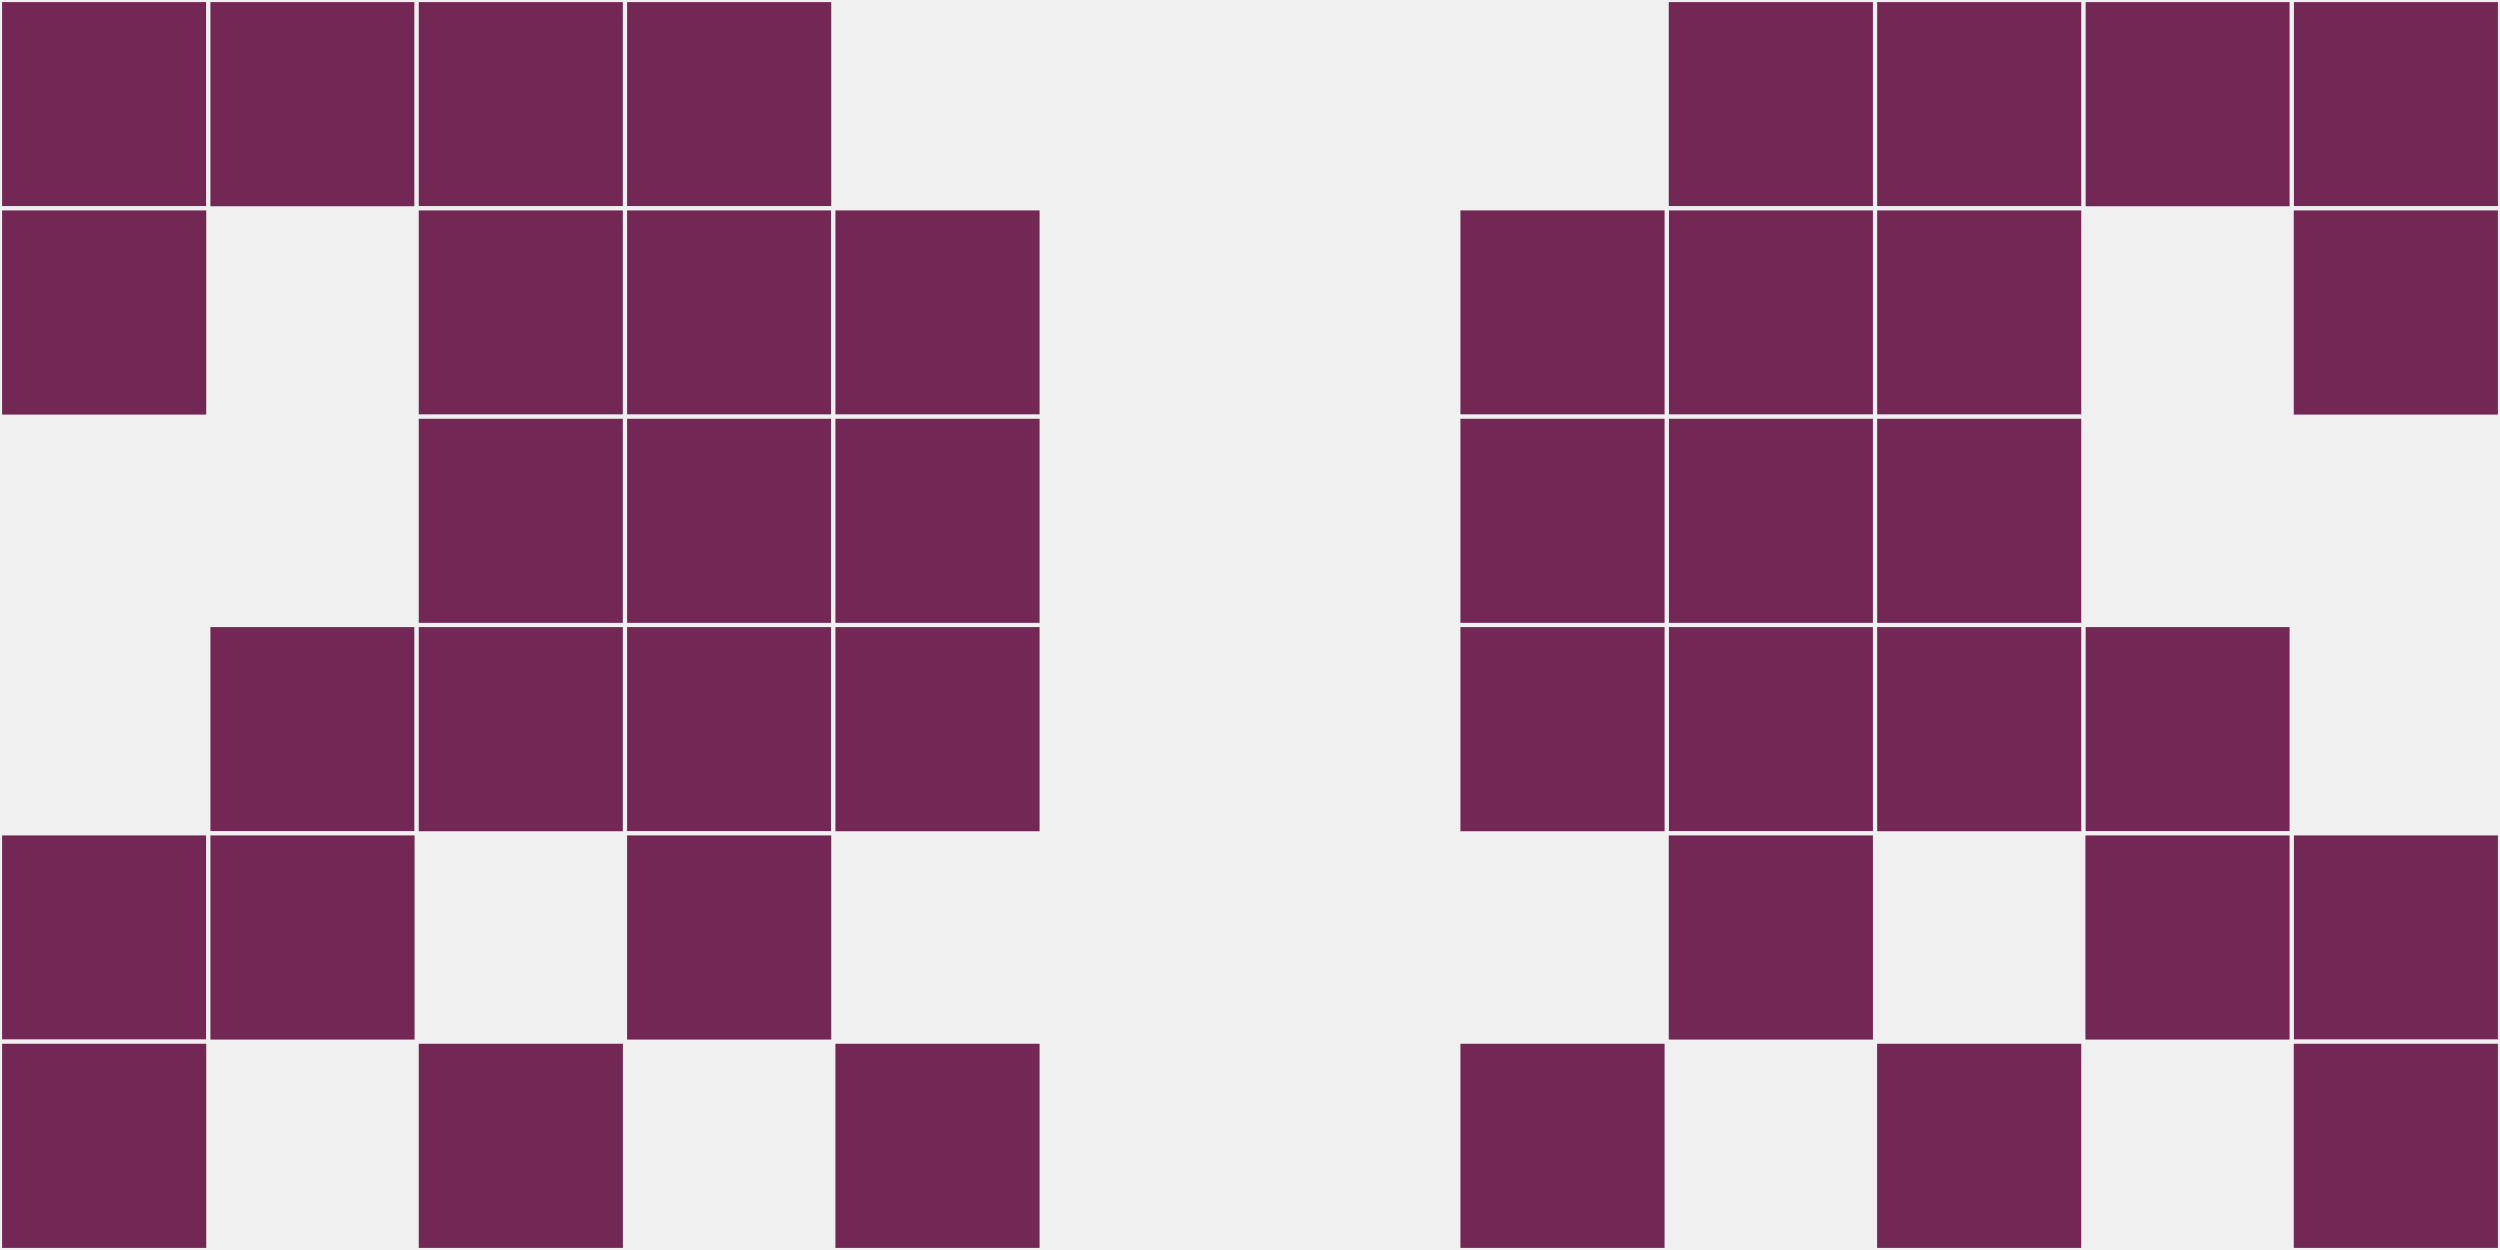
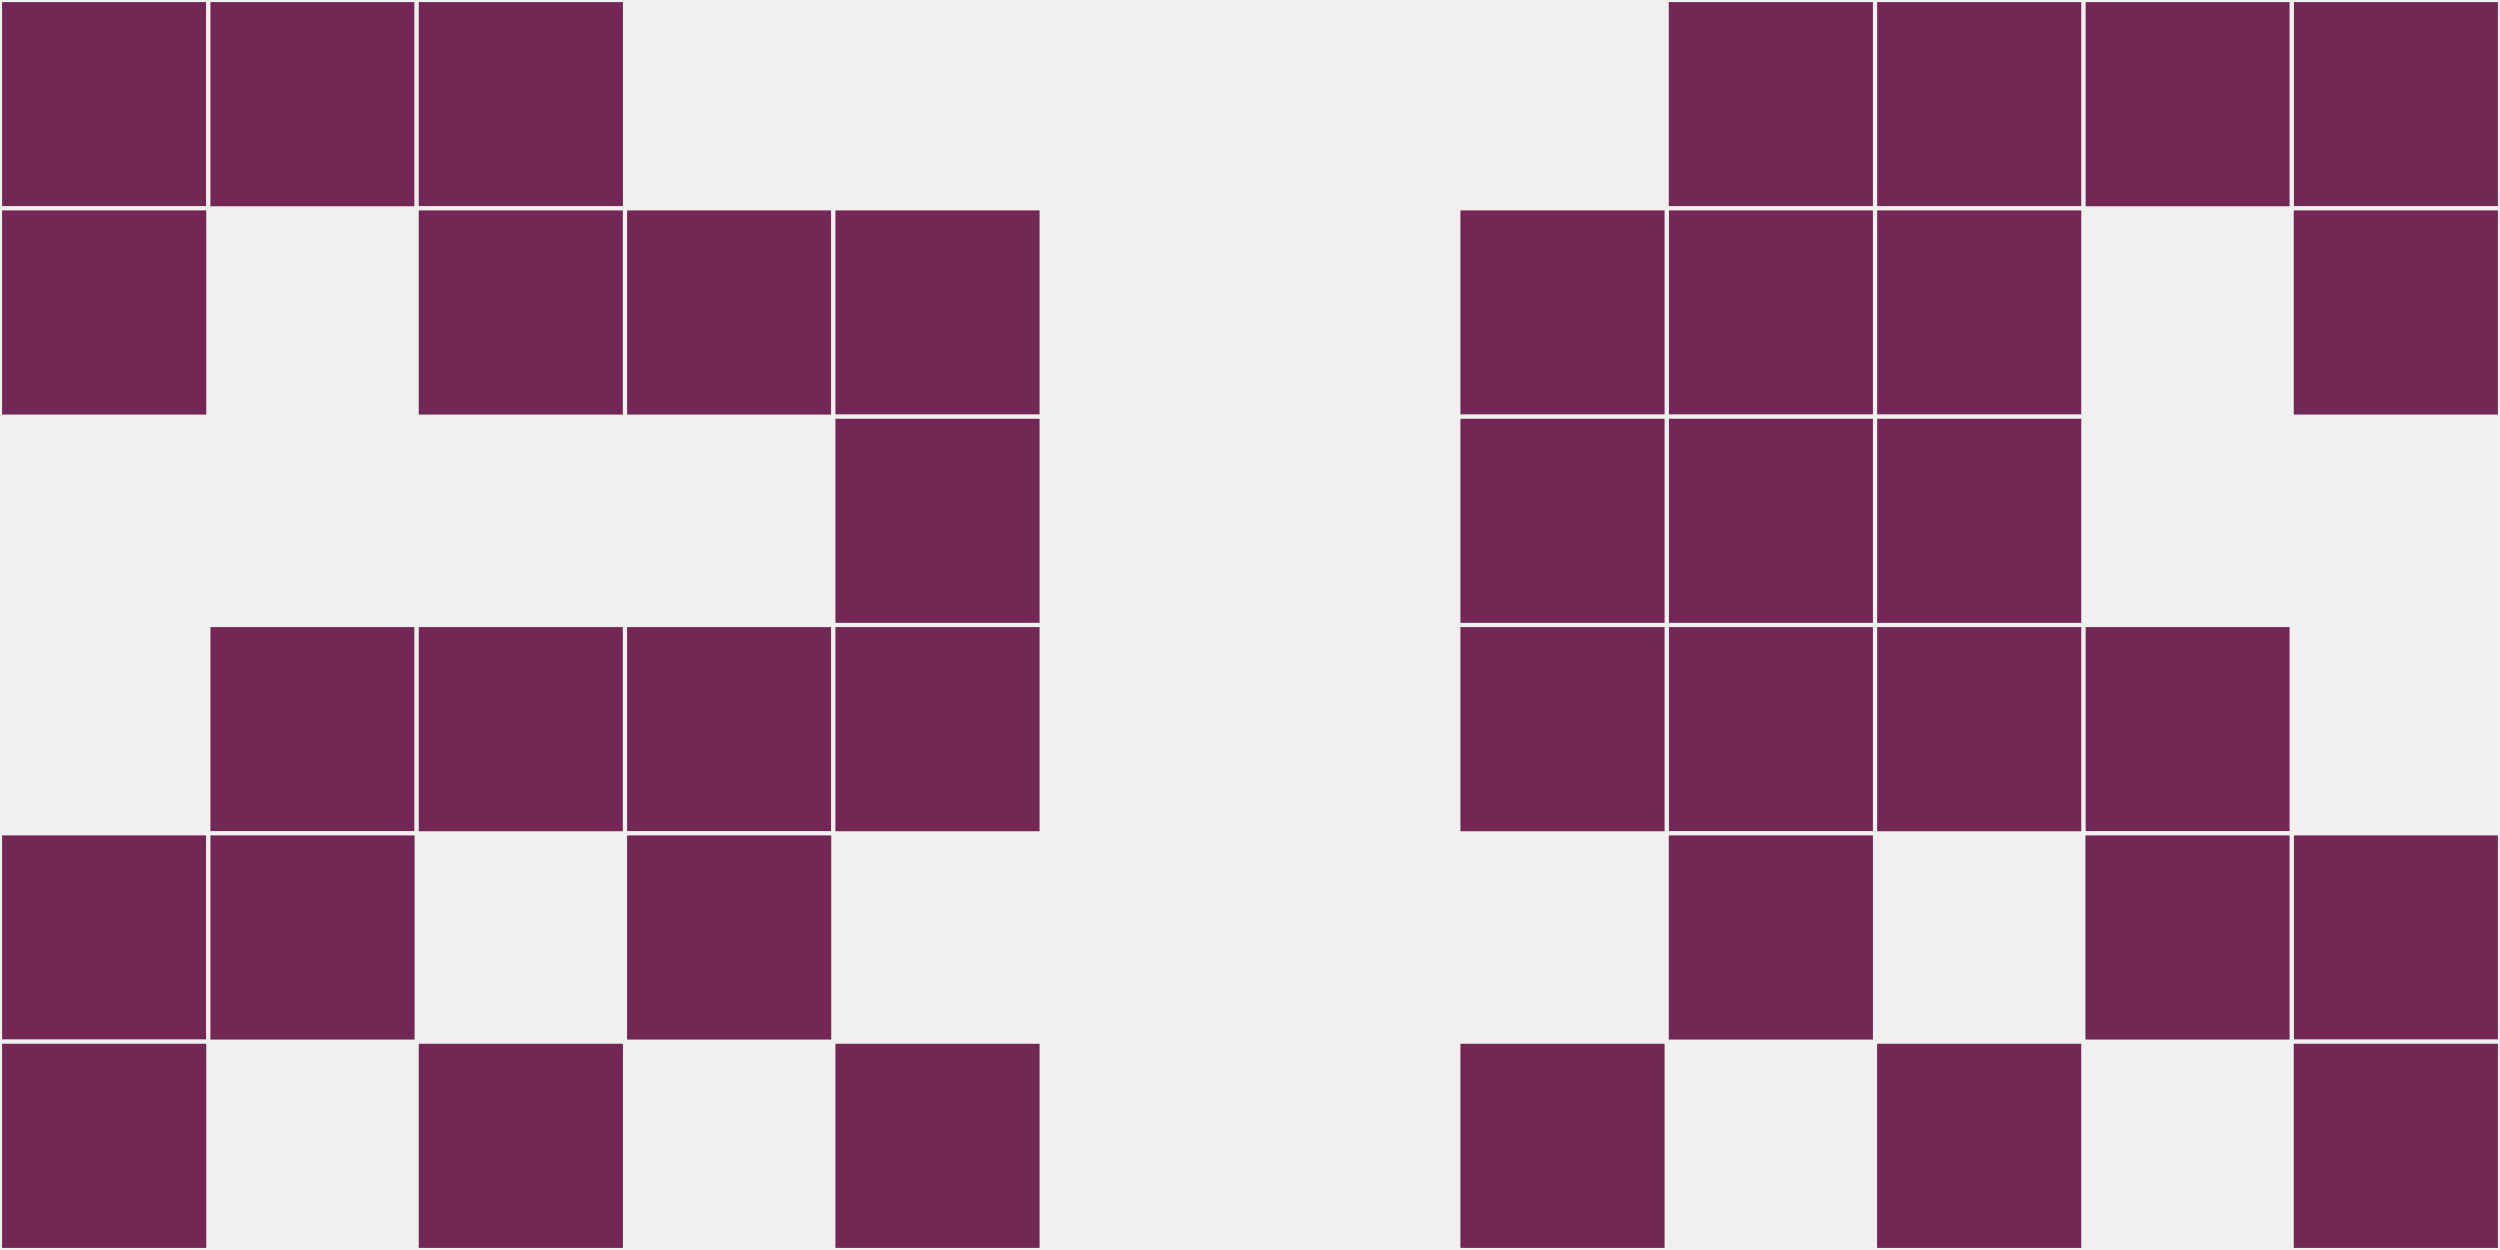
<svg xmlns="http://www.w3.org/2000/svg" width="12" height="6" viewBox="0 0 12 6" viewport-fill="red">
  <rect x="0" y="0" width="12" height="6" fill="#f0f0f0" />
  <rect x="0" y="0" width="1" height="1" fill="#732755" stroke="#f0f0f0" stroke-width="0.02" />
  <rect x="11" y="0" width="1" height="1" fill="#732755" stroke="#f0f0f0" stroke-width="0.02" />
  <rect x="0" y="1" width="1" height="1" fill="#732755" stroke="#f0f0f0" stroke-width="0.02" />
  <rect x="11" y="1" width="1" height="1" fill="#732755" stroke="#f0f0f0" stroke-width="0.02" />
  <rect x="0" y="4" width="1" height="1" fill="#732755" stroke="#f0f0f0" stroke-width="0.02" />
  <rect x="11" y="4" width="1" height="1" fill="#732755" stroke="#f0f0f0" stroke-width="0.02" />
  <rect x="0" y="5" width="1" height="1" fill="#732755" stroke="#f0f0f0" stroke-width="0.02" />
  <rect x="11" y="5" width="1" height="1" fill="#732755" stroke="#f0f0f0" stroke-width="0.02" />
  <rect x="1" y="0" width="1" height="1" fill="#732755" stroke="#f0f0f0" stroke-width="0.02" />
  <rect x="10" y="0" width="1" height="1" fill="#732755" stroke="#f0f0f0" stroke-width="0.02" />
  <rect x="1" y="3" width="1" height="1" fill="#732755" stroke="#f0f0f0" stroke-width="0.02" />
  <rect x="10" y="3" width="1" height="1" fill="#732755" stroke="#f0f0f0" stroke-width="0.02" />
  <rect x="1" y="4" width="1" height="1" fill="#732755" stroke="#f0f0f0" stroke-width="0.02" />
  <rect x="10" y="4" width="1" height="1" fill="#732755" stroke="#f0f0f0" stroke-width="0.02" />
  <rect x="2" y="0" width="1" height="1" fill="#732755" stroke="#f0f0f0" stroke-width="0.02" />
  <rect x="9" y="0" width="1" height="1" fill="#732755" stroke="#f0f0f0" stroke-width="0.02" />
  <rect x="2" y="1" width="1" height="1" fill="#732755" stroke="#f0f0f0" stroke-width="0.02" />
  <rect x="9" y="1" width="1" height="1" fill="#732755" stroke="#f0f0f0" stroke-width="0.02" />
-   <rect x="2" y="2" width="1" height="1" fill="#732755" stroke="#f0f0f0" stroke-width="0.02" />
  <rect x="9" y="2" width="1" height="1" fill="#732755" stroke="#f0f0f0" stroke-width="0.02" />
  <rect x="2" y="3" width="1" height="1" fill="#732755" stroke="#f0f0f0" stroke-width="0.02" />
  <rect x="9" y="3" width="1" height="1" fill="#732755" stroke="#f0f0f0" stroke-width="0.02" />
  <rect x="2" y="5" width="1" height="1" fill="#732755" stroke="#f0f0f0" stroke-width="0.02" />
  <rect x="9" y="5" width="1" height="1" fill="#732755" stroke="#f0f0f0" stroke-width="0.02" />
-   <rect x="3" y="0" width="1" height="1" fill="#732755" stroke="#f0f0f0" stroke-width="0.02" />
  <rect x="8" y="0" width="1" height="1" fill="#732755" stroke="#f0f0f0" stroke-width="0.02" />
  <rect x="3" y="1" width="1" height="1" fill="#732755" stroke="#f0f0f0" stroke-width="0.02" />
  <rect x="8" y="1" width="1" height="1" fill="#732755" stroke="#f0f0f0" stroke-width="0.02" />
-   <rect x="3" y="2" width="1" height="1" fill="#732755" stroke="#f0f0f0" stroke-width="0.02" />
  <rect x="8" y="2" width="1" height="1" fill="#732755" stroke="#f0f0f0" stroke-width="0.02" />
  <rect x="3" y="3" width="1" height="1" fill="#732755" stroke="#f0f0f0" stroke-width="0.02" />
  <rect x="8" y="3" width="1" height="1" fill="#732755" stroke="#f0f0f0" stroke-width="0.02" />
  <rect x="3" y="4" width="1" height="1" fill="#732755" stroke="#f0f0f0" stroke-width="0.02" />
  <rect x="8" y="4" width="1" height="1" fill="#732755" stroke="#f0f0f0" stroke-width="0.02" />
  <rect x="4" y="1" width="1" height="1" fill="#732755" stroke="#f0f0f0" stroke-width="0.02" />
  <rect x="7" y="1" width="1" height="1" fill="#732755" stroke="#f0f0f0" stroke-width="0.02" />
  <rect x="4" y="2" width="1" height="1" fill="#732755" stroke="#f0f0f0" stroke-width="0.02" />
  <rect x="7" y="2" width="1" height="1" fill="#732755" stroke="#f0f0f0" stroke-width="0.02" />
  <rect x="4" y="3" width="1" height="1" fill="#732755" stroke="#f0f0f0" stroke-width="0.02" />
  <rect x="7" y="3" width="1" height="1" fill="#732755" stroke="#f0f0f0" stroke-width="0.02" />
  <rect x="4" y="5" width="1" height="1" fill="#732755" stroke="#f0f0f0" stroke-width="0.02" />
  <rect x="7" y="5" width="1" height="1" fill="#732755" stroke="#f0f0f0" stroke-width="0.02" />
</svg>